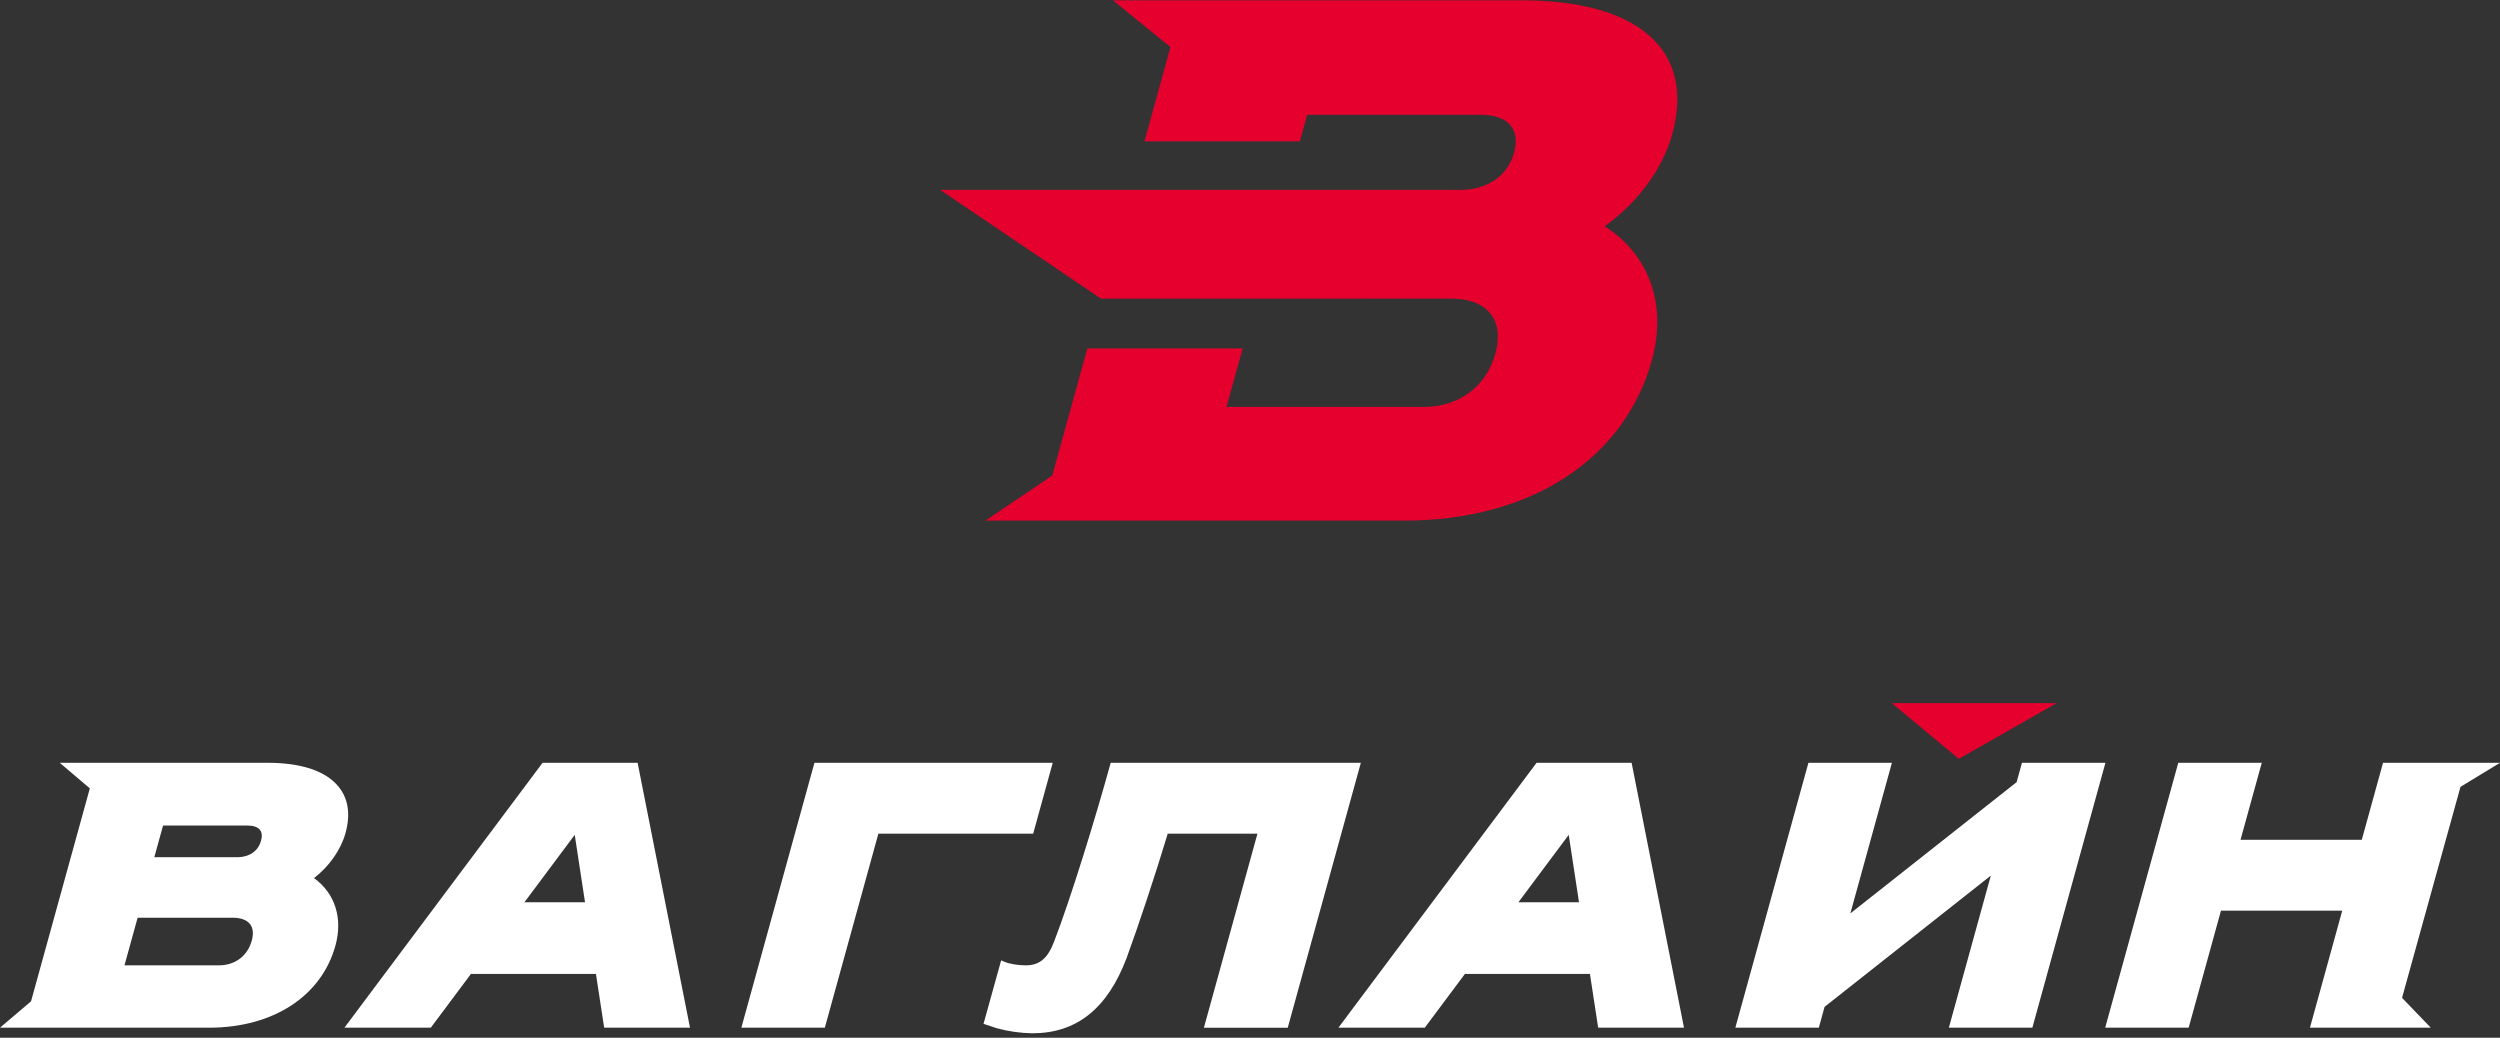
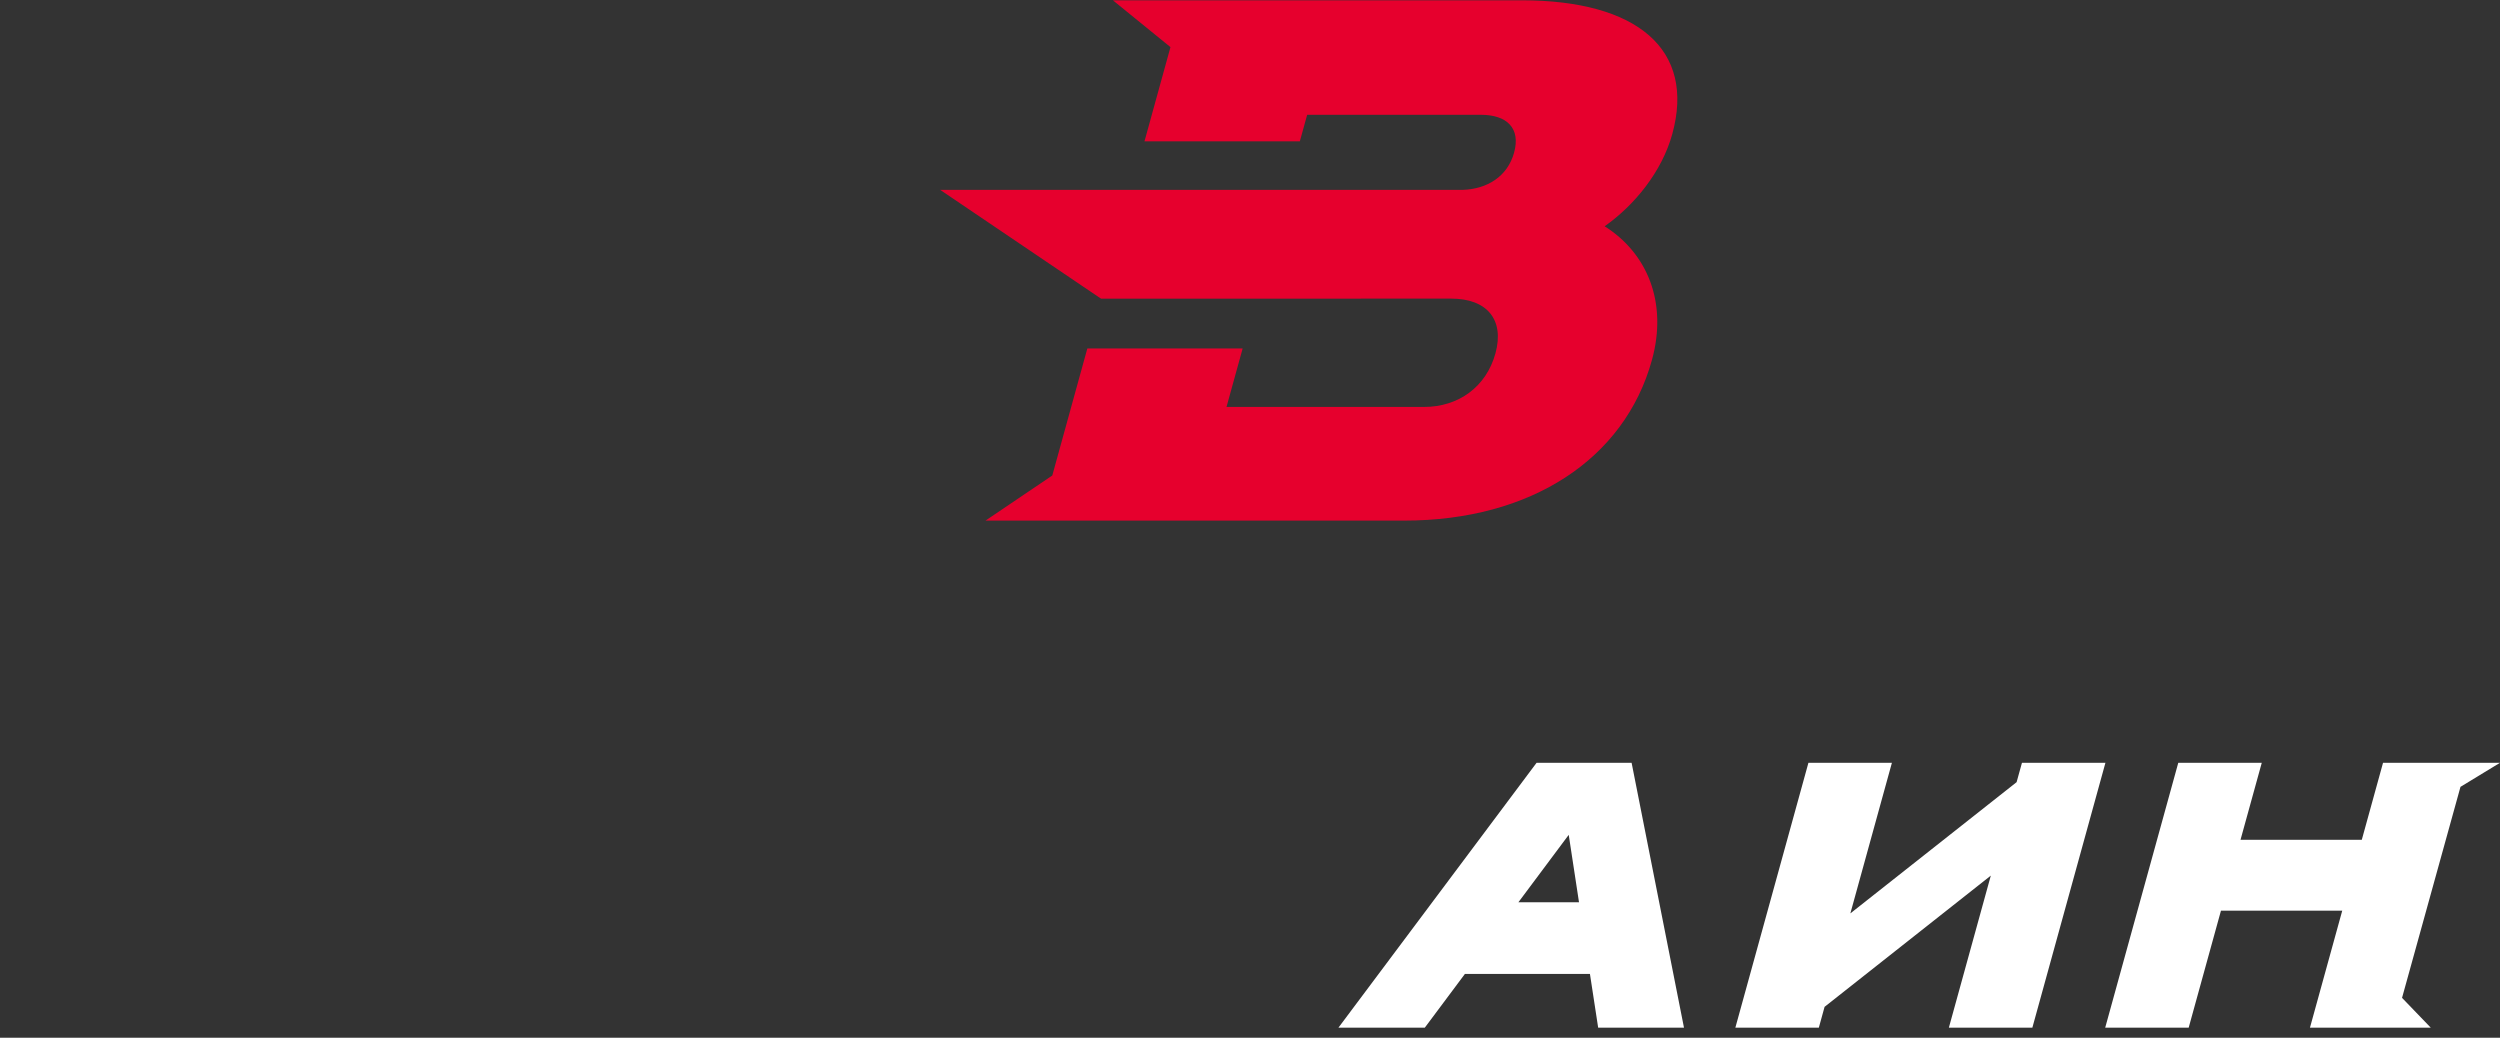
<svg xmlns="http://www.w3.org/2000/svg" width="318" height="132" viewBox="0 0 318 132" fill="none">
  <rect x="0" y="0" width="318" height="132" fill="#333333" stroke="none" />
-   <path d="M251.505 89.438H250.73H240.639L249.154 96.52L249.151 96.533L249.162 96.527L249.169 96.533L249.172 96.52L261.595 89.438H251.505Z" fill="#E6002D" />
-   <path d="M39.944 111.695C41.888 110.193 43.364 108.083 43.95 105.962C44.598 103.612 44.315 101.647 43.108 100.12C41.51 98.097 38.377 97.027 34.045 97.027H7.599L11.426 100.282L3.948 127.367L0 130.722H26.599C34.733 130.722 40.889 126.722 42.667 120.28C43.63 116.791 42.612 113.621 39.944 111.695ZM32.018 119.669C31.485 121.595 29.891 122.791 27.854 122.791H15.833L17.505 116.733H29.584C30.618 116.733 31.379 117.011 31.796 117.535C32.193 118.035 32.27 118.773 32.024 119.669H32.018ZM33.197 106.951C32.845 108.232 31.78 108.993 30.29 109.038H19.627L20.74 105.006H31.463C32.224 105.006 32.777 105.198 33.064 105.561C33.322 105.887 33.368 106.354 33.203 106.951H33.197Z" fill="white" />
-   <path d="M69.017 97.027L43.81 130.723H54.797L59.905 123.881H75.804L76.851 130.723H87.768L81.104 97.027H69.017ZM66.704 114.77L73.106 106.192L74.415 114.77H66.704Z" fill="white" />
-   <path d="M133.907 97.027H103.597L94.301 130.722H104.919L111.73 106.042H131.42L133.907 97.027Z" fill="white" />
-   <path d="M141.281 97.027L141.206 97.295C139.326 104.109 136.196 114.289 134.096 119.731C133.278 121.91 132.23 122.791 130.481 122.791C129.5 122.791 128.401 122.61 127.806 122.356L127.347 122.157L125.104 130.231C125.104 130.231 126.701 130.761 126.792 130.789C128.263 131.193 129.783 131.41 131.311 131.433C136.954 131.433 140.883 128.289 143.319 121.82C144.862 117.595 146.908 111.432 148.537 106.046H159.945L153.136 130.726H163.802L173.099 97.029L141.281 97.027Z" fill="white" />
  <path d="M195.453 97.027L170.246 130.723H181.232L186.339 123.881H202.24L203.287 130.723H214.204L207.54 97.027H195.453ZM193.139 114.77L199.542 106.192L200.85 114.77H193.139Z" fill="white" />
  <path d="M256.512 99.49L235.365 116.184L240.651 97.027H230.032L220.736 130.722H231.355L232.086 128.071L253.232 111.377L247.895 130.722H258.515L267.811 97.027H257.193L256.512 99.49Z" fill="white" />
  <path d="M318.001 97.027H305.26H303.122L300.419 106.823H284.993L287.697 97.027H277.077L267.781 130.722H278.399L282.506 115.839H297.932L293.826 130.722H295.502H304.493H309.195L305.54 126.927L312.973 100.087L318.001 97.027Z" fill="white" />
  <path d="M212.712 17.057C215.685 6.28 208.257 0.039 193.556 0.039H141.562L148.883 5.994L145.578 17.976H165.34L166.271 14.602H188.371C191.68 14.602 193.455 16.305 192.59 19.424C191.755 22.45 189.169 24.058 186.027 24.152H119.592L140.054 37.992L184.601 37.984C189.177 37.984 191.393 40.692 190.219 44.955C189.045 49.218 185.517 51.763 181.137 51.763H156.012L158.066 44.322H138.31L133.852 60.482L125.354 66.222H178.595C194.755 66.222 206.655 58.379 210.125 45.801C212.158 38.425 209.499 32.185 204.111 28.781C207.871 26.135 211.382 21.879 212.712 17.057Z" fill="#E6002D" />
</svg>